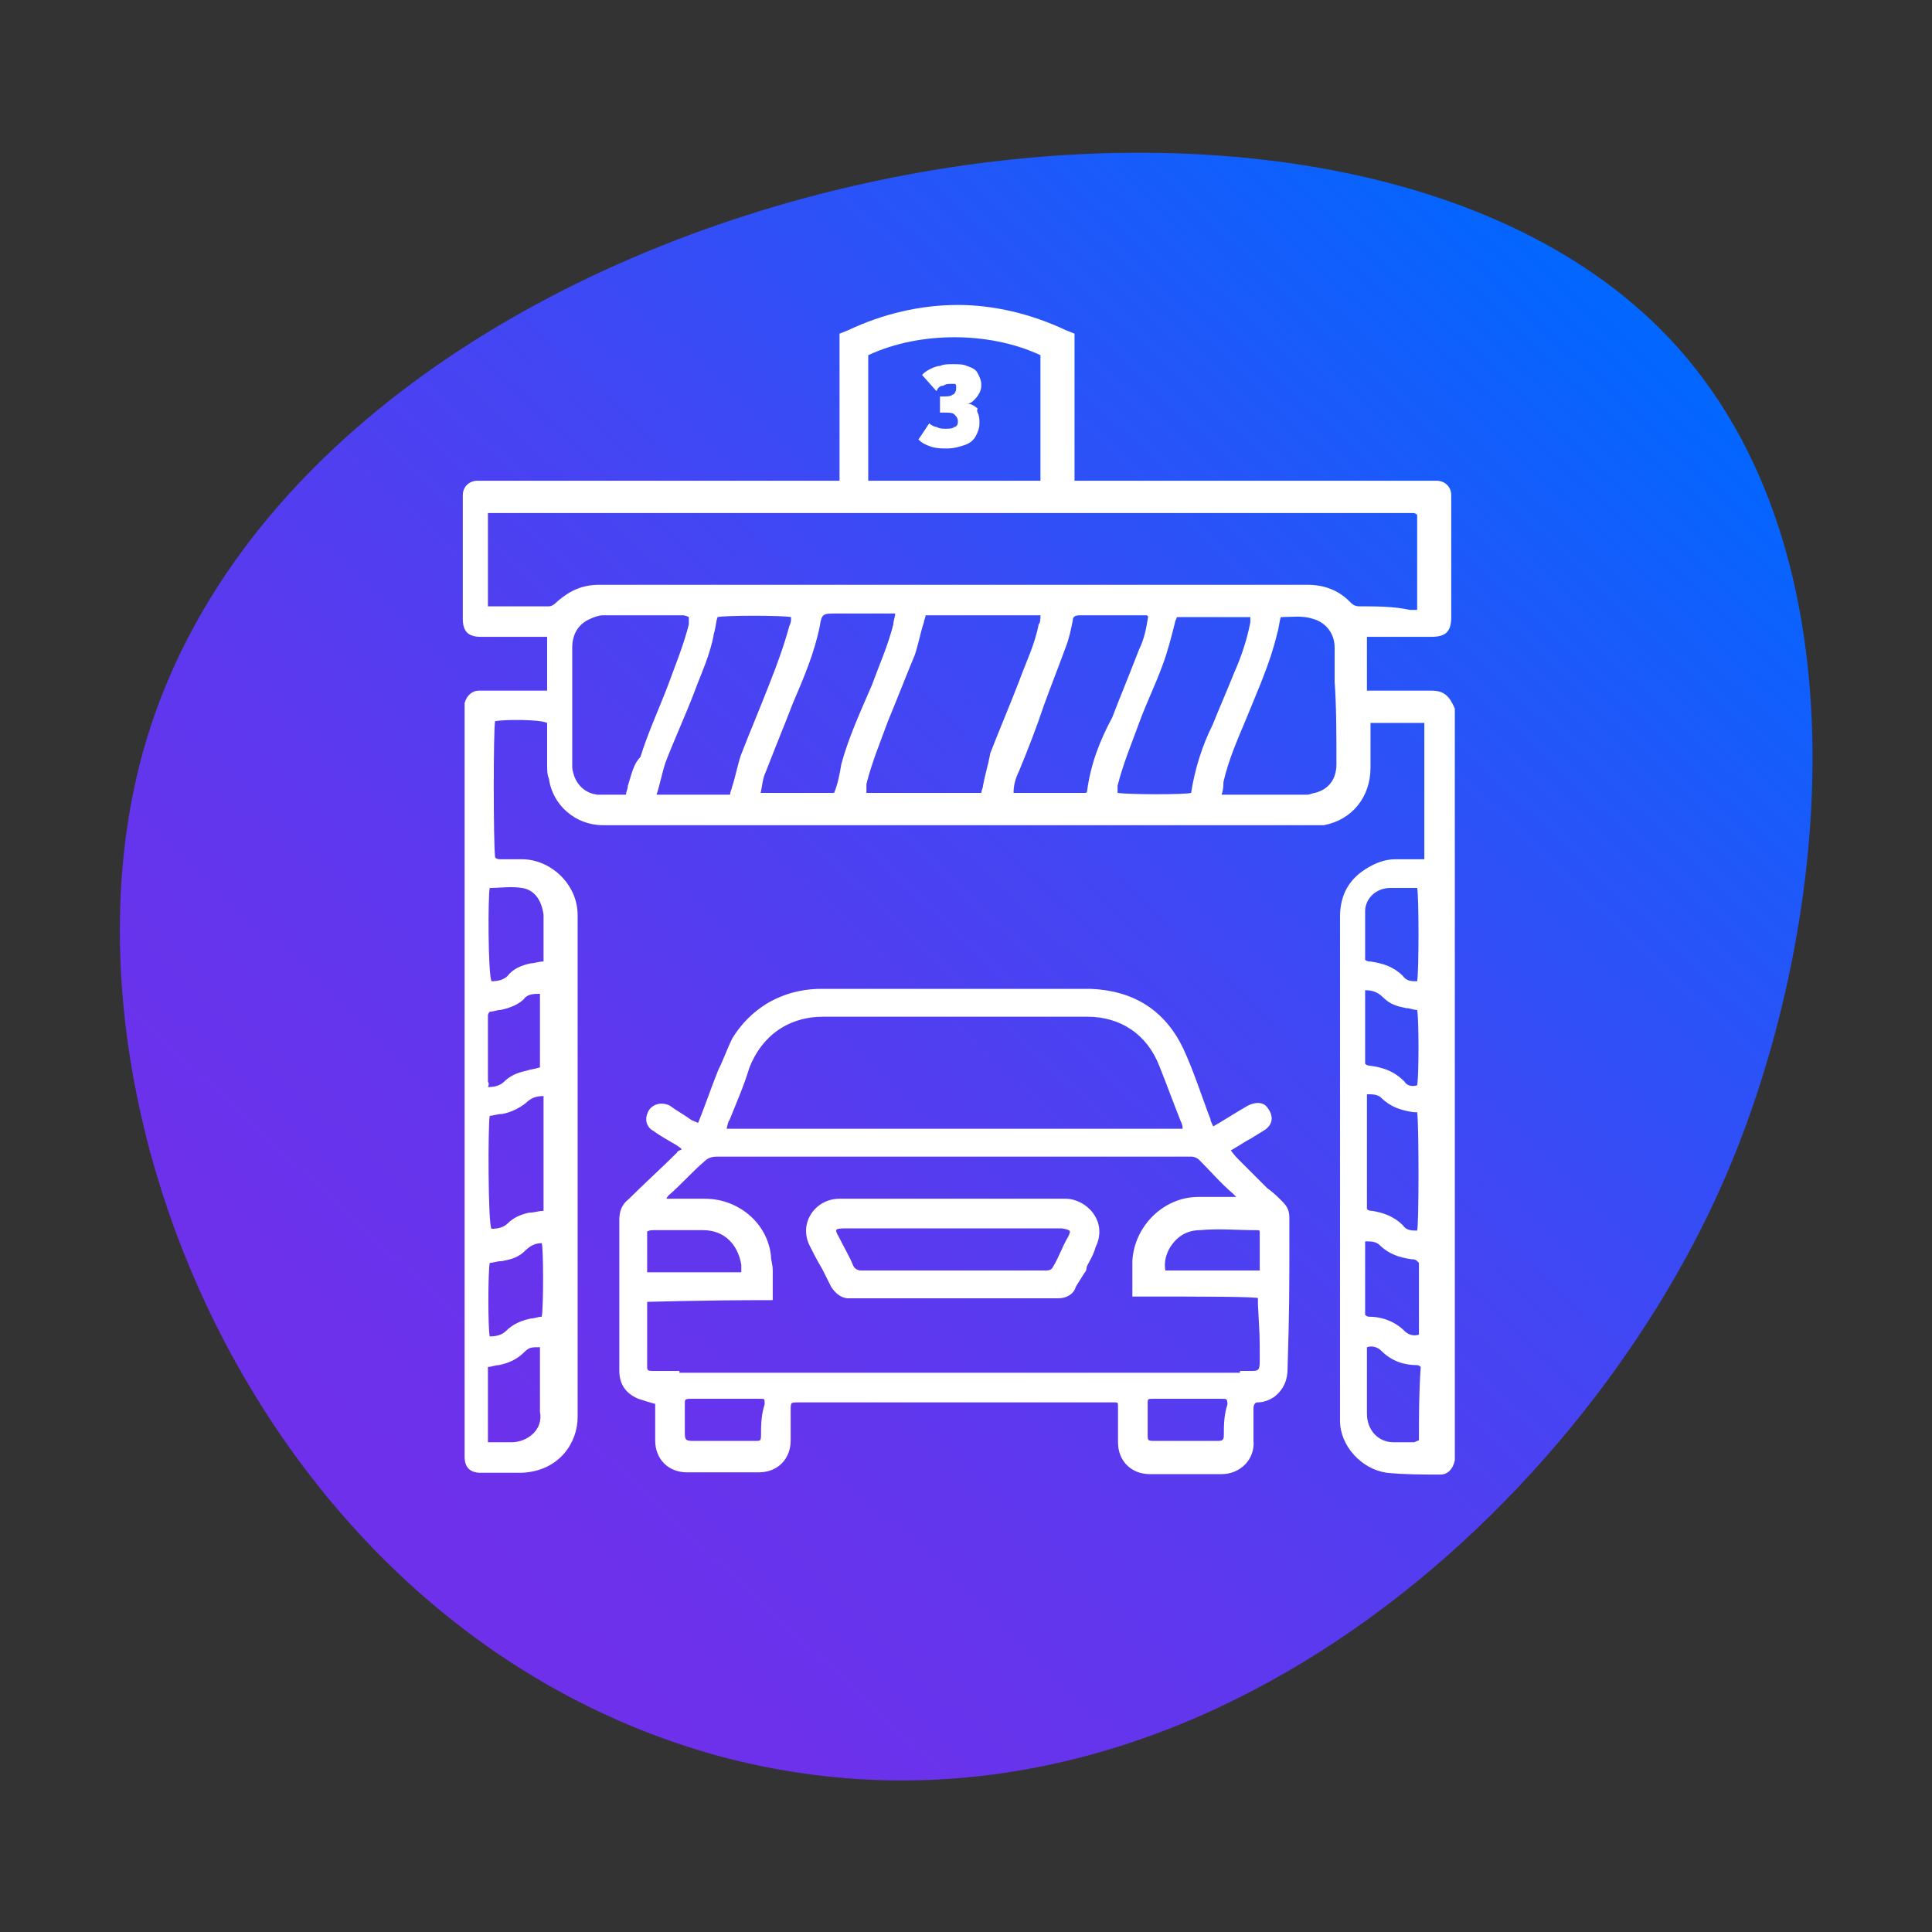
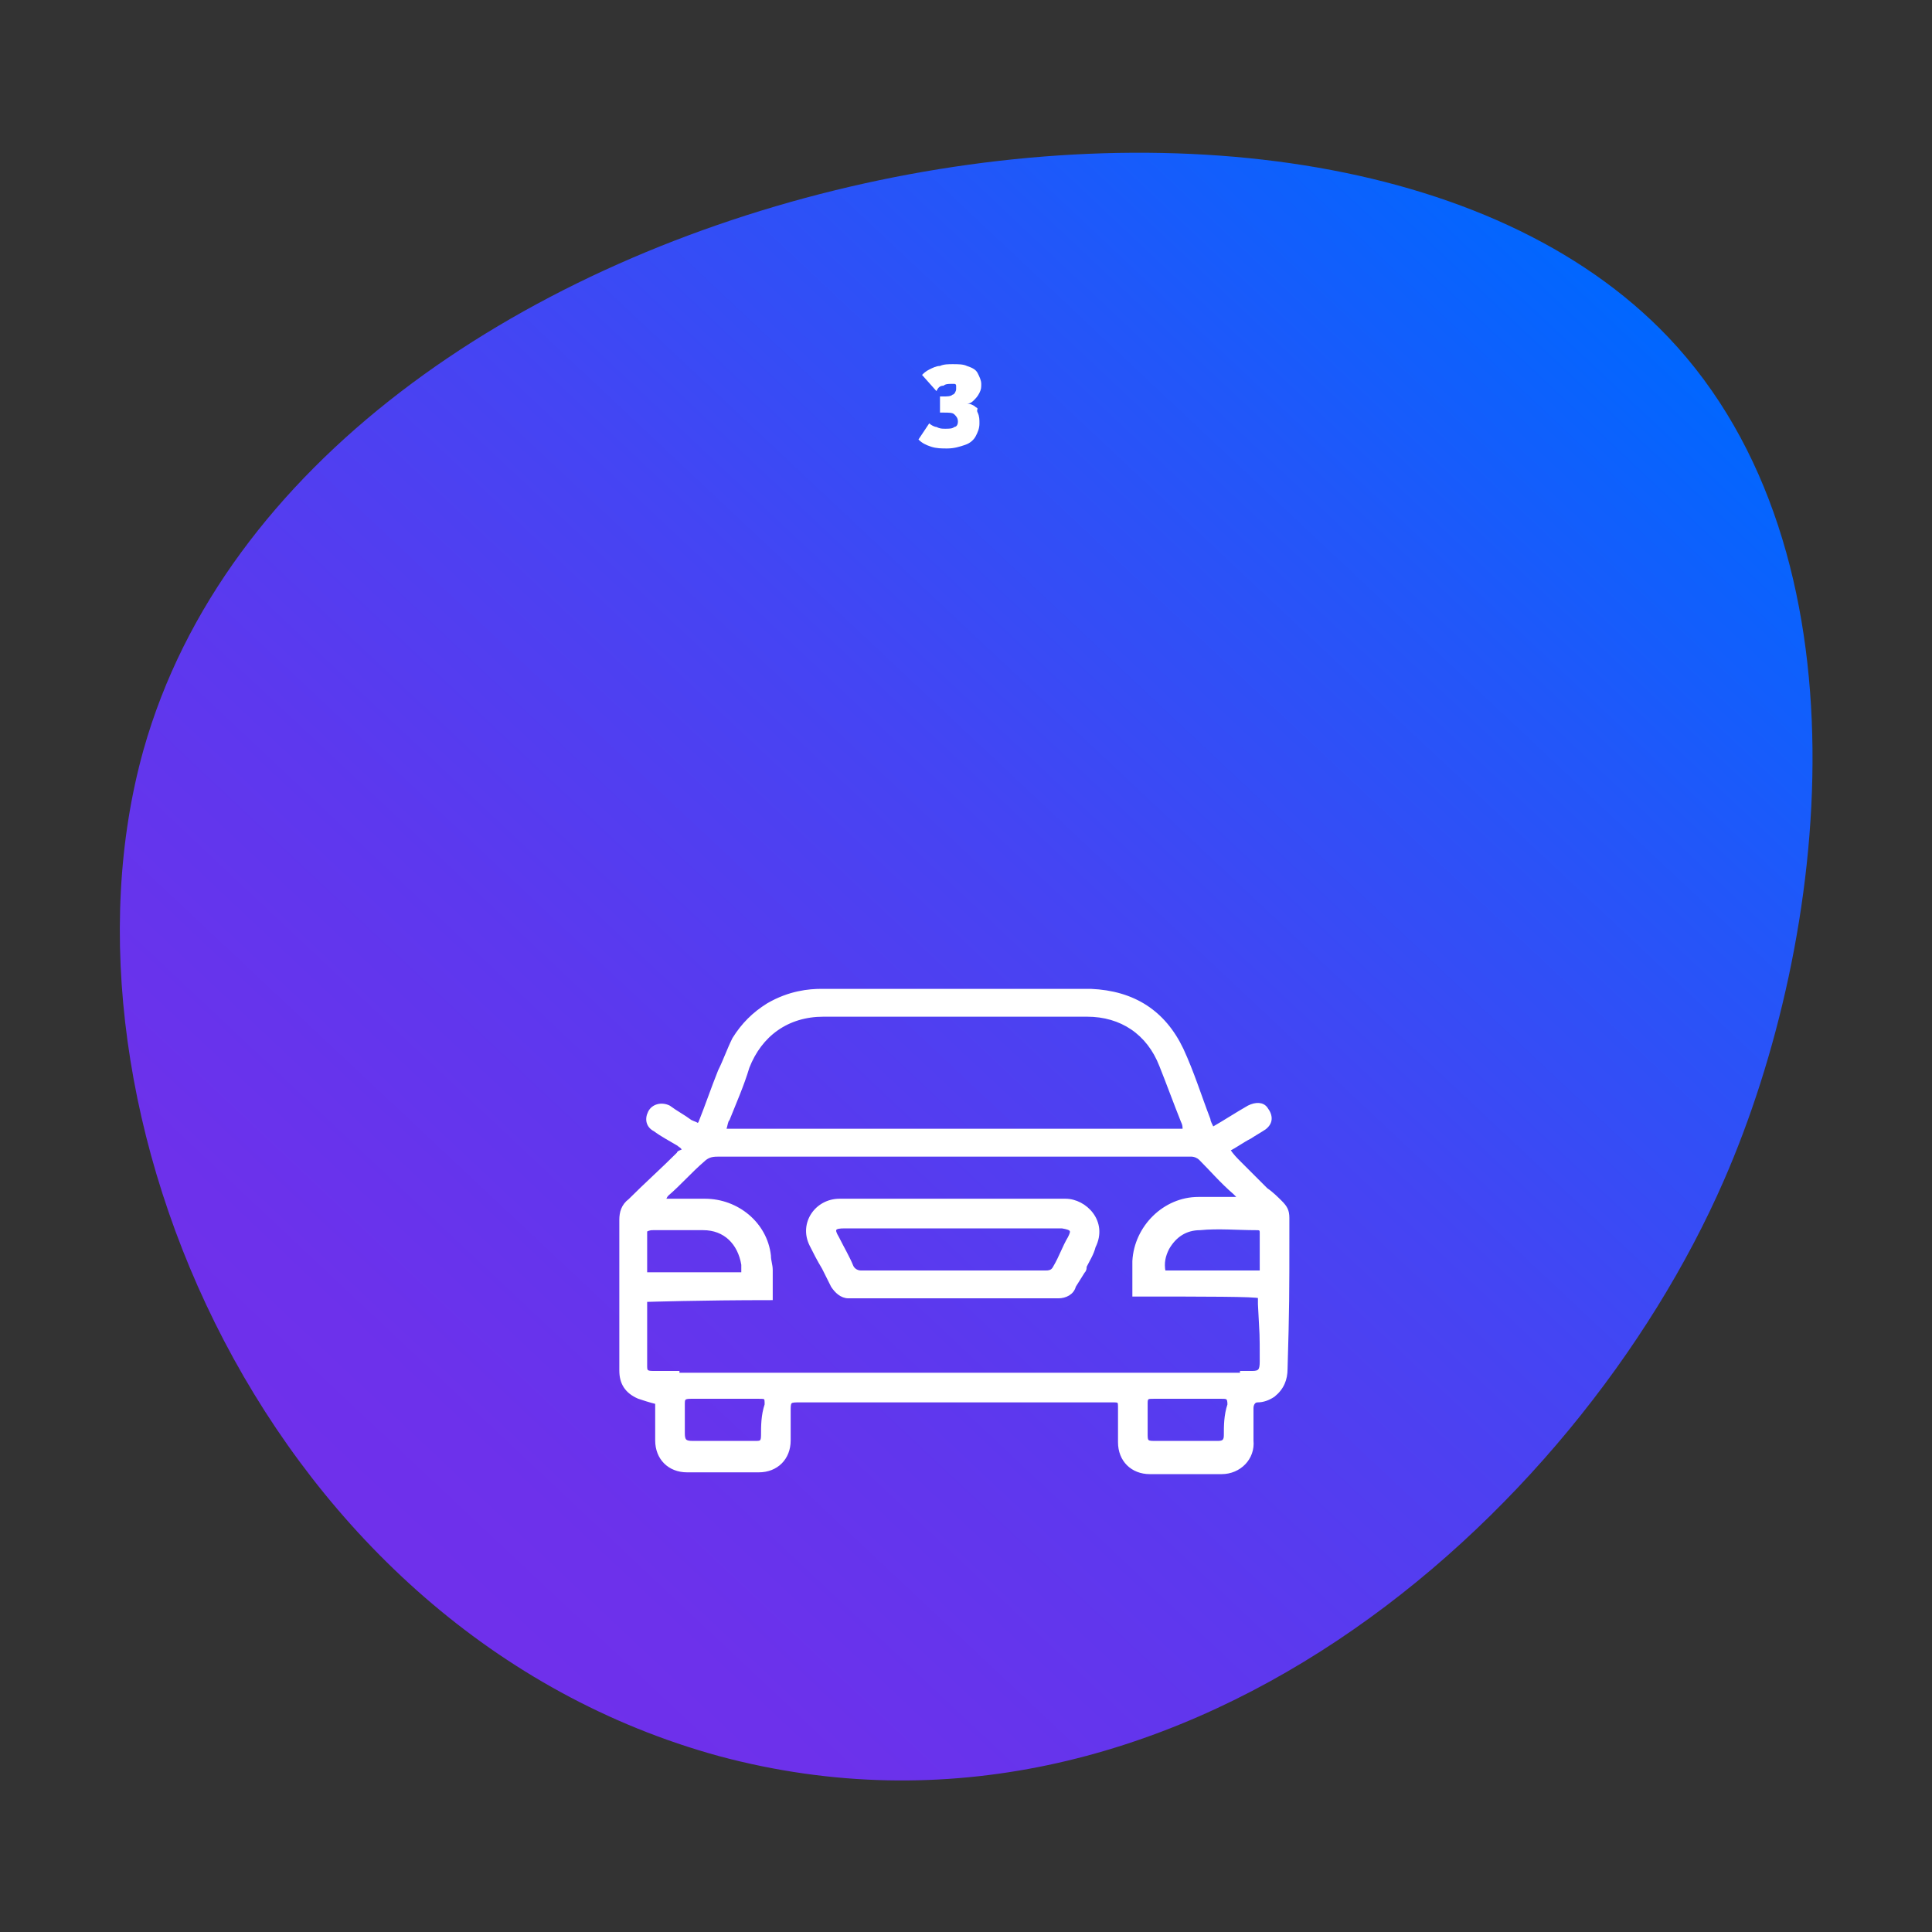
<svg xmlns="http://www.w3.org/2000/svg" version="1.1" id="Layer_1" x="0px" y="0px" viewBox="0 0 107.7 107.7" style="enable-background:new 0 0 107.7 107.7;" xml:space="preserve">
  <rect x="0" y="0" width="107.7" height="107.7" fill="#333333" stroke="none" />
  <style type="text/css">
	.st0{fill:url(#SVGID_1_);}
	.st1{fill:#FFFFFF;stroke:#FFFFFF;stroke-width:0.5;stroke-miterlimit:10;}
	.st2{fill:url(#SVGID_2_);}
	.st3{fill:url(#SVGID_3_);}
	.st4{fill:url(#SVGID_4_);}
	.st5{fill:#FFFFFF;}
	.st6{fill:url(#SVGID_5_);}
	.st7{fill:url(#SVGID_6_);}
	.st8{fill:url(#SVGID_7_);}
	.st9{fill:url(#SVGID_8_);}
	.st10{fill:none;}
	.st11{fill:url(#SVGID_9_);}
	.st12{fill:url(#SVGID_10_);}
	.st13{fill:url(#SVGID_11_);}
	.st14{fill:none;stroke:#FFFFFF;stroke-width:1.8;stroke-miterlimit:10;}
	.st15{fill:url(#SVGID_12_);}
	.st16{fill:url(#SVGID_13_);}
	.st17{fill:url(#SVGID_14_);}
	.st18{fill:url(#SVGID_15_);}
	.st19{fill:none;stroke:#FFFFFF;stroke-width:1.958;stroke-miterlimit:10;}
	.st20{fill:none;stroke:#FFFFFF;stroke-width:1.958;stroke-linecap:round;stroke-miterlimit:10;}
	.st21{fill:none;stroke:#FFFFFF;stroke-width:1.675;stroke-miterlimit:10;}
	.st22{fill:url(#SVGID_16_);}
	.st23{fill:url(#SVGID_17_);}
	.st24{fill:url(#SVGID_18_);}
	.st25{fill:none;stroke:#FFFFFF;stroke-width:1.8;stroke-linecap:round;stroke-linejoin:round;stroke-miterlimit:10;}
	.st26{fill:url(#SVGID_19_);}
	.st27{fill:url(#SVGID_20_);}
	.st28{fill:none;stroke:#FFFFFF;stroke-width:1.8;stroke-linecap:round;stroke-miterlimit:10;}
	.st29{fill:url(#SVGID_21_);}
	.st30{fill:#FFFFFF;stroke:#FFFFFF;stroke-width:0.152;stroke-miterlimit:10;}
	.st31{fill:url(#SVGID_22_);}
	.st32{fill:url(#SVGID_23_);}
	.st33{fill:url(#SVGID_24_);}
	.st34{fill:url(#SVGID_25_);}
	.st35{fill:url(#SVGID_26_);}
	.st36{fill:url(#SVGID_27_);}
	.st37{fill:url(#SVGID_28_);}
	.st38{fill:url(#SVGID_29_);}
	.st39{fill:url(#SVGID_30_);}
</style>
  <g>
    <linearGradient id="SVGID_1_" gradientUnits="userSpaceOnUse" x1="-993.097" y1="2210.371" x2="-921.664" y2="2292.009" gradientTransform="matrix(-9.743968e-02 -0.995 0.995 -9.743968e-02 -2281.959 -679.766)">
      <stop offset="0" style="stop-color:#722EEA" />
      <stop offset="0.16" style="stop-color:#6D31EB" />
      <stop offset="0.361" style="stop-color:#5D38EE" />
      <stop offset="0.582" style="stop-color:#4445F3" />
      <stop offset="0.817" style="stop-color:#2157F9" />
      <stop offset="1" style="stop-color:#0067FF" />
    </linearGradient>
    <path class="st0" d="M93,18.8c11.4,12,9,33.5,3.1,47c-8.2,18.8-30.6,38.9-56,32.1C14.9,91,2.4,61.8,8,41.8C17,9.9,73.4-1.8,93,18.8   z" />
    <g>
      <g>
        <path class="st30" d="M60.4,70.9L60.4,70.9C60.4,70.9,60.4,70.9,60.4,70.9L60.4,70.9L60.4,70.9c0.1-0.1,0.1-0.2,0.1-0.3     c0.2-0.4,0.4-0.7,0.5-1.1c0.7-1.4-0.5-2.6-1.6-2.6c-4.2,0-8.4,0-12.6,0c-1.3,0-2.2,1.3-1.6,2.5c0.2,0.4,0.4,0.8,0.7,1.3h0v0     c0,0,0,0,0,0h0l0.5,1c0.2,0.3,0.5,0.6,0.9,0.6c4.1,0,7.6,0,11.7,0c0.4,0,0.8-0.2,0.9-0.6L60.4,70.9z M59.6,69     c-0.3,0.5-0.5,1.1-0.8,1.6c-0.1,0.2-0.2,0.3-0.5,0.3c-3.4,0-6.9,0-10.3,0c-0.2,0-0.4-0.1-0.5-0.3c-0.2-0.5-0.5-1-0.8-1.6     c-0.3-0.5-0.2-0.6,0.4-0.6c2,0,12,0,12.1,0C59.8,68.5,59.8,68.6,59.6,69z" />
        <path class="st30" d="M71.8,68.8c0-0.3,0-0.6,0-0.9c0-0.4-0.1-0.6-0.4-0.9c-0.2-0.2-0.5-0.5-0.8-0.7c0,0-1.4-1.4-1.5-1.5     c-0.2-0.2-0.4-0.4-0.6-0.7c0.4-0.2,0.8-0.5,1.2-0.7c0.3-0.2,0.5-0.3,0.8-0.5c0.4-0.3,0.4-0.7,0.1-1.1c-0.2-0.3-0.6-0.3-1-0.1     c-0.7,0.4-1.3,0.8-2,1.2c-0.1-0.2-0.2-0.4-0.2-0.5c-0.5-1.3-0.9-2.6-1.5-3.9c-1-2.1-2.7-3.2-5.1-3.3l-15,0c-0.7,0-1.8,0.1-3,0.8     c-0.8,0.5-1.4,1.1-1.9,1.9c-0.3,0.6-0.5,1.2-0.8,1.8c-0.4,1-0.7,1.9-1.1,2.9c0,0-0.1,0.1-0.1,0.1c-0.1-0.1-0.2-0.1-0.4-0.2     c-0.4-0.3-0.8-0.5-1.2-0.8c-0.4-0.2-0.9-0.1-1.1,0.3c-0.2,0.4-0.1,0.8,0.3,1c0.4,0.3,0.8,0.5,1.3,0.8c0.1,0.1,0.2,0.1,0.3,0.3     c-0.1,0.1-0.3,0.1-0.3,0.2c-0.9,0.9-1.8,1.7-2.7,2.6c-0.4,0.3-0.5,0.7-0.5,1.1c0,3.6,0,4.8,0,8.4c0,0.7,0.3,1.2,1,1.5     c0.3,0.1,0.6,0.2,1,0.3c0,0.1,0,0.3,0,0.4c0,0.6,0,1.2,0,1.7c0,1,0.7,1.7,1.7,1.7c1.3,0,2.7,0,4,0c1,0,1.7-0.7,1.7-1.7     c0-0.5,0-1.1,0-1.6c0-0.6,0-0.6,0.6-0.6c4.1,0,8.3,0,12.4,0c1.7,0,3.3,0,5,0c0.4,0,0.4,0,0.4,0.4c0,0.6,0,1.2,0,1.9     c0,1,0.7,1.7,1.7,1.7c1.3,0,2.6,0,4,0c1,0,1.8-0.8,1.7-1.8c0-0.6,0-1.2,0-1.8c0-0.2,0.1-0.4,0.3-0.4c0.3,0,0.6-0.1,0.9-0.3     c0.5-0.4,0.7-0.9,0.7-1.5C71.8,72.9,71.8,72.1,71.8,68.8z M70,68.5c0.2,0,0.3,0,0.3,0.2c0,0.7,0,1.5,0,2.2h-5.4     c-0.1-0.5,0-0.9,0.2-1.3c0.4-0.7,1-1.1,1.8-1.1C67.9,68.4,69,68.5,70,68.5z M40.6,62.4c0.4-1,0.8-1.9,1.1-2.9     c0.7-1.8,2.2-2.9,4.2-2.9c4.9,0,9.8,0,14.7,0c1.9,0,3.4,1,4.1,2.8c0.4,1,0.8,2.1,1.2,3.1c0.1,0.2,0.1,0.3,0.1,0.5H40.4     C40.5,62.7,40.5,62.5,40.6,62.4z M36.4,68.5c0.9,0,1.9,0,2.8,0c1.2,0,2,0.8,2.2,2c0,0.1,0,0.3,0,0.5h-5.4c0-0.8,0-1.6,0-2.4     C36.2,68.5,36.3,68.5,36.4,68.5z M42.5,80c0,0.4-0.1,0.4-0.4,0.4c-1.2,0-2.3,0-3.5,0c-0.4,0-0.5-0.1-0.5-0.5c0-0.5,0-1.1,0-1.6     c0-0.3,0-0.4,0.4-0.4c0.6,0,1.2,0,1.9,0c0.6,0,1.2,0,1.9,0c0.4,0,0.4,0,0.4,0.4C42.5,78.9,42.5,79.5,42.5,80z M68.3,80     c0,0.3-0.1,0.4-0.4,0.4c-1.2,0-2.4,0-3.6,0c-0.4,0-0.4-0.1-0.4-0.5c0-0.6,0-1.1,0-1.7c0-0.3,0.1-0.3,0.4-0.3c0.6,0,1.2,0,1.9,0     c0.6,0,1.3,0,1.9,0c0.3,0,0.4,0,0.4,0.4C68.3,78.9,68.3,79.5,68.3,80z M70.3,75.9c0,0.5-0.1,0.6-0.5,0.6c-0.2,0-0.4,0-0.6,0v0.1     H37.8v-0.1c-0.4,0-0.8,0-1.2,0c-0.1,0-0.1,0-0.2,0c-0.4,0-0.4-0.1-0.4-0.4c0-0.6,0-1.2,0-1.9c0-1.2,0-0.1,0-1.3v-0.4     c0.1,0,3-0.1,7-0.1l0-0.8l0-0.8c0-0.3-0.1-0.5-0.1-0.8c-0.2-1.8-1.8-3.1-3.6-3.1c-0.6,0-1.2,0-1.8,0h-0.5     c0.1-0.1,0.1-0.2,0.2-0.3c0.7-0.6,1.3-1.3,2-1.9c0.3-0.3,0.6-0.3,0.9-0.3c2.2,0,19.8,0,26.3,0c0.2,0,0.4,0.1,0.5,0.2     c0.6,0.6,1.2,1.3,1.9,1.9c0.1,0.1,0.2,0.2,0.3,0.3c-0.2,0-0.3,0-0.4,0c-0.6,0-1.2,0-1.9,0c-1.9,0-3.5,1.6-3.6,3.5     c0,0.1,0,0.3,0,0.4l0,0.7l0,0.8c4,0,6.8,0,7,0.1c0,0.1,0,0.2,0,0.4C70.3,74.7,70.3,74.1,70.3,75.9z" />
      </g>
    </g>
    <g>
-       <path class="st5" d="M79.8,38.5c-1,0-2.1,0-3.1,0c-0.2,0-0.3,0-0.5,0c0-1,0-2,0-3c0.1,0,0.1,0,0.2,0c1.1,0,2.2,0,3.4,0    c0.8,0,1.1-0.3,1.1-1.1c0-2.2,0-4.3,0-6.5c0-0.1,0-0.2,0-0.3c0-0.5-0.4-0.8-0.8-0.8c-0.1,0-0.3,0-0.4,0c-6.6,0-13.2,0-19.8,0v-8.2    l-0.5-0.2c-1.9-0.9-4-1.4-6-1.4c-2.1,0-4.2,0.5-6.1,1.4l-0.5,0.2v8.2c-6.6,0-13.2,0-19.8,0c-0.1,0-0.3,0-0.4,0    c-0.4,0-0.8,0.3-0.8,0.8c0,0.1,0,0.2,0,0.3c0,2.2,0,4.4,0,6.6c0,0.7,0.3,1,1,1c1.1,0,2.2,0,3.3,0c0.1,0,0.2,0,0.4,0c0,1,0,2,0,3    c-0.2,0-0.4,0-0.6,0c-1,0-1.9,0-2.9,0c-0.1,0-0.2,0-0.3,0c-0.4,0-0.7,0.3-0.8,0.7c0,0.1,0,0.3,0,0.4c0,13.8,0,27.5,0,41.3    c0,0.1,0,0.2,0,0.3c0,0.6,0.3,0.9,0.9,0.9c0.8,0,1.6,0,2.3,0c2.1-0.1,3.1-1.7,3.1-3.1c0-9.3,0-18.7,0-28c0-1.7-1.5-3.1-3.1-3.1    c-0.4,0-0.8,0-1.2,0c-0.1,0-0.2,0-0.3-0.1c-0.1-0.8-0.1-7.2,0-7.6c0.6-0.1,2.5-0.1,2.9,0.1c0,0.8,0,1.5,0,2.3c0,0.3,0,0.6,0.1,0.8    c0.2,1.5,1.5,2.6,3,2.6c13.2,0,26.4,0,39.7,0c0.2,0,0.3,0,0.5,0c1.6-0.3,2.6-1.6,2.6-3.2c0-0.7,0-1.4,0-2.1c0-0.1,0-0.3,0-0.4    c1,0,1.9,0,3,0c0,2.5,0,5,0,7.6c-0.6,0-1.1,0-1.6,0c-0.6,0-1.1,0.2-1.6,0.5c-1,0.6-1.5,1.5-1.5,2.7c0,9.3,0,18.6,0,27.9    c0,0.1,0,0.2,0,0.2c0,1.4,1.2,2.7,2.6,2.9c1,0.1,2,0.1,3,0.1c0.4,0,0.7-0.3,0.8-0.8c0-0.2,0-0.4,0-0.6c0-13.5,0-27,0-40.6    c0-0.2,0-0.4,0-0.7C80.8,38.8,80.5,38.5,79.8,38.5z M48.4,19.8c1.5-0.7,3.2-1,4.8-1c0,0,0,0,0,0c1.6,0,3.3,0.3,4.8,1v7h-9.6V19.8z     M27.3,62.2c0.2,0,0.4-0.1,0.7-0.1c0.5-0.1,0.9-0.3,1.3-0.6c0.3-0.3,0.6-0.4,1-0.4c0,2.2,0,4.3,0,6.4c-0.3,0-0.5,0.1-0.8,0.1    c-0.5,0.1-0.9,0.3-1.2,0.6c-0.2,0.2-0.5,0.3-0.9,0.3C27.2,68.3,27.2,62.7,27.3,62.2z M27.2,60.3c0-1.2,0-2.5,0-3.7    c0,0,0-0.1,0.1-0.2c0.2,0,0.4-0.1,0.6-0.1c0.5-0.1,1-0.3,1.3-0.6c0.2-0.3,0.6-0.3,0.9-0.3c0,1.4,0,2.7,0,4.1    c-0.3,0.1-0.5,0.1-0.8,0.2c-0.5,0.1-0.9,0.3-1.2,0.6c-0.2,0.2-0.5,0.3-0.9,0.3C27.3,60.4,27.2,60.3,27.2,60.3z M27.3,70.4    c0.2,0,0.4-0.1,0.7-0.1c0.5-0.1,0.9-0.2,1.3-0.6c0.3-0.3,0.6-0.4,0.9-0.4c0.1,0.3,0.1,3.6,0,4.1c-0.2,0-0.4,0.1-0.6,0.1    c-0.5,0.1-1,0.3-1.4,0.7c-0.2,0.2-0.5,0.3-0.9,0.3C27.2,74.1,27.2,70.9,27.3,70.4z M28.5,80.4c-0.4,0-0.8,0-1.3,0    c0-1.4,0-2.8,0-4.2c0.2,0,0.4-0.1,0.6-0.1c0.5-0.1,1-0.3,1.4-0.7c0.3-0.3,0.4-0.3,0.9-0.3c0,0.1,0,0.2,0,0.4c0,1.1,0,2.1,0,3.2    C30.3,79.7,29.4,80.4,28.5,80.4z M27.3,49.5c0.6,0,1.2-0.1,1.8,0c0.7,0.1,1.1,0.7,1.2,1.5c0,0.7,0,1.4,0,2.1c0,0.2,0,0.3,0,0.5    c-0.3,0-0.5,0.1-0.7,0.1c-0.5,0.1-1,0.3-1.3,0.7c-0.2,0.2-0.5,0.3-0.9,0.3C27.2,54.3,27.2,49.9,27.3,49.5z M35,43.8    c0,0.2-0.1,0.3-0.1,0.5c-0.6,0-1.1,0-1.6,0c-0.8-0.1-1.3-0.7-1.4-1.5c0-0.3,0-0.6,0-0.9c0-1.9,0-3.9,0-5.8c0-0.7,0.3-1.3,1-1.6    c0.2-0.1,0.5-0.2,0.7-0.2c1.5,0,2.9,0,4.4,0c0.1,0,0.2,0,0.4,0.1c0,0.1,0,0.3,0,0.4c-0.3,1.2-0.8,2.4-1.2,3.5    c-0.5,1.3-1.1,2.6-1.5,3.9C35.3,42.6,35.2,43.2,35,43.8z M40.8,43.9c0,0.1-0.1,0.2-0.1,0.4c-1.3,0-2.7,0-4.1,0    c0.2-0.6,0.3-1.2,0.5-1.8c0.5-1.3,1.1-2.6,1.6-3.9c0.4-1.1,0.9-2.1,1.1-3.3c0.1-0.3,0.1-0.6,0.2-0.9c0.4-0.1,3.6-0.1,4.1,0    c0,0.2,0,0.3-0.1,0.5c-0.3,1.1-0.7,2.2-1.1,3.2c-0.5,1.3-1.1,2.7-1.6,4C41.1,42.7,41,43.3,40.8,43.9z M46.5,44.2    c-1.3,0-2.7,0-4.1,0c0.1-0.4,0.1-0.8,0.3-1.2c0.5-1.3,1-2.5,1.5-3.8c0.6-1.4,1.2-2.8,1.5-4.3c0.1-0.7,0.2-0.7,0.9-0.7    c0.9,0,1.9,0,2.8,0c0.2,0,0.3,0,0.5,0c0,0.2-0.1,0.4-0.1,0.6c-0.3,1.2-0.8,2.3-1.2,3.4c-0.6,1.4-1.3,2.9-1.7,4.4    C46.8,43.2,46.7,43.7,46.5,44.2z M54.8,43.8c0,0.1-0.1,0.3-0.1,0.4c-2.1,0-4.2,0-6.4,0c0-0.2,0-0.3,0-0.5c0.3-1.2,0.8-2.4,1.2-3.5    c0.5-1.2,1-2.5,1.5-3.7c0.2-0.6,0.3-1.2,0.5-1.8c0-0.1,0.1-0.3,0.1-0.4c2.1,0,4.2,0,6.4,0c0,0.2,0,0.4-0.1,0.5    c-0.2,1.1-0.7,2.1-1.1,3.2c-0.5,1.3-1.1,2.7-1.6,4C55.1,42.6,54.9,43.2,54.8,43.8z M60.6,44.1c0,0,0,0.1-0.1,0.1c-1.3,0-2.7,0-4,0    c0-0.4,0.1-0.8,0.3-1.2c0.5-1.2,1-2.5,1.4-3.7c0.4-1.1,0.8-2.1,1.2-3.2c0.2-0.5,0.3-1,0.4-1.5c0-0.2,0.1-0.3,0.4-0.3    c1.2,0,2.4,0,3.7,0c0,0,0.1,0,0.1,0.1c-0.1,0.6-0.2,1.2-0.5,1.8c-0.5,1.3-1,2.5-1.5,3.8C61.3,41.3,60.8,42.6,60.6,44.1z     M66.4,44.2c-0.3,0.1-3.4,0.1-4.1,0c0-0.1,0-0.3,0-0.4c0.3-1.2,0.8-2.4,1.2-3.5c0.4-1.1,0.9-2.1,1.3-3.2c0.3-0.8,0.5-1.6,0.7-2.4    c0-0.1,0.1-0.2,0.1-0.3c1.4,0,2.7,0,4.1,0c0,0.1,0,0.2,0,0.3c-0.2,1-0.5,1.9-0.9,2.8c-0.4,1-0.8,1.9-1.2,2.9    C67,41.6,66.6,42.9,66.4,44.2z M74.5,42.6c0,0.8-0.4,1.4-1.2,1.6c-0.1,0-0.3,0.1-0.4,0.1c-1.5,0-2.9,0-4.4,0c-0.1,0-0.2,0-0.4,0    c0.1-0.3,0.1-0.5,0.1-0.7c0.3-1.3,0.8-2.4,1.3-3.6c0.6-1.5,1.3-3,1.7-4.7c0.1-0.3,0.1-0.6,0.2-0.9c0.6,0,1.2-0.1,1.8,0.1    c0.7,0.2,1.2,0.8,1.2,1.6c0,0.6,0,1.2,0,1.9C74.5,39.4,74.5,41,74.5,42.6z M75.8,33.8c-0.3,0-0.4-0.1-0.6-0.3    c-0.6-0.6-1.4-0.9-2.3-0.9c-13.2,0-26.3,0-39.5,0c-0.9,0-1.6,0.3-2.3,0.9c-0.1,0.1-0.3,0.3-0.5,0.3c-1,0-2.1,0-3.1,0    c-0.1,0-0.2,0-0.3,0c0-1.8,0-3.5,0-5.2c0,0,0,0,0,0c0,0,0,0,0,0c0.1,0,0.2,0,0.3,0c6.3,0,44.9,0,51.3,0c0,0,0.1,0,0.2,0.1    c0,1.8,0,3.5,0,5.3c-0.2,0-0.3,0-0.4,0C77.7,33.8,76.7,33.8,75.8,33.8z M76.1,50.8c0-0.7,0.6-1.3,1.4-1.3c0.5,0,1,0,1.5,0    c0.1,0.4,0.1,4.7,0,5.2c-0.3,0-0.6,0-0.8-0.3c-0.5-0.5-1.1-0.7-1.8-0.8c-0.1,0-0.2,0-0.3-0.1C76.1,52.6,76.1,51.7,76.1,50.8z     M79,60.5c-0.3,0.1-0.6,0-0.7-0.2c-0.6-0.6-1.2-0.8-2-0.9c0,0-0.1,0-0.2-0.1c0-1.3,0-2.7,0-4.1c0.4,0,0.7,0.1,1,0.4    c0.4,0.4,0.8,0.5,1.3,0.6c0.2,0,0.4,0.1,0.6,0.1C79.1,56.8,79.1,60,79,60.5z M79.1,80.3c-0.1,0-0.2,0.1-0.3,0.1    c-0.4,0-0.8,0-1.1,0c-0.9,0-1.5-0.7-1.5-1.6c0-1.2,0-2.5,0-3.7c0.3-0.1,0.6,0,0.8,0.2c0.6,0.6,1.3,0.8,2,0.8c0,0,0.1,0,0.2,0.1    C79.1,77.6,79.1,78.9,79.1,80.3z M79.1,74.4c-0.3,0.1-0.6,0-0.8-0.2c-0.5-0.5-1.2-0.8-2-0.8c0,0-0.1,0-0.2-0.1c0-1.3,0-2.7,0-4.1    c0.3,0,0.6,0,0.8,0.2c0.5,0.5,1.1,0.7,1.8,0.8c0.1,0,0.2,0,0.3,0.1c0,0,0,0,0.1,0.1C79.1,71.7,79.1,73.1,79.1,74.4z M79,68.6    c-0.3,0-0.6,0-0.8-0.3c-0.5-0.5-1.1-0.7-1.7-0.8c-0.1,0-0.2,0-0.3-0.1c0-2.1,0-4.3,0-6.4c0.3,0,0.6,0,0.8,0.2    c0.5,0.5,1.1,0.7,1.8,0.8c0.1,0,0.1,0,0.2,0c0,0,0,0,0,0C79.1,62.6,79.1,68.3,79,68.6z" />
      <path class="st5" d="M54.4,22.7c-0.1-0.1-0.3-0.2-0.5-0.2c0.2,0,0.3-0.1,0.4-0.2c0.1-0.1,0.2-0.2,0.3-0.4c0.1-0.2,0.1-0.3,0.1-0.5    c0-0.2-0.1-0.4-0.2-0.6c-0.1-0.2-0.3-0.3-0.6-0.4c-0.2-0.1-0.5-0.1-0.8-0.1c-0.2,0-0.5,0-0.7,0.1c-0.2,0-0.4,0.1-0.6,0.2    s-0.3,0.2-0.4,0.3l0.8,0.9c0.1-0.2,0.2-0.3,0.4-0.3c0.1-0.1,0.3-0.1,0.4-0.1c0.1,0,0.2,0,0.2,0c0.1,0,0.1,0.1,0.1,0.1    c0,0.1,0,0.1,0,0.2c0,0.1-0.1,0.3-0.2,0.3c-0.1,0.1-0.3,0.1-0.5,0.1h-0.2V23h0.2c0.3,0,0.5,0,0.6,0.1c0.1,0.1,0.2,0.2,0.2,0.4    c0,0.2-0.1,0.3-0.2,0.3c-0.1,0.1-0.3,0.1-0.5,0.1c-0.2,0-0.3,0-0.5-0.1c-0.1,0-0.3-0.1-0.4-0.2l-0.6,0.9c0.2,0.2,0.4,0.3,0.7,0.4    c0.3,0.1,0.6,0.1,0.9,0.1c0.4,0,0.7-0.1,1-0.2c0.3-0.1,0.5-0.3,0.6-0.5c0.1-0.2,0.2-0.4,0.2-0.7c0-0.2,0-0.4-0.1-0.6    S54.6,22.8,54.4,22.7z" />
    </g>
  </g>
</svg>